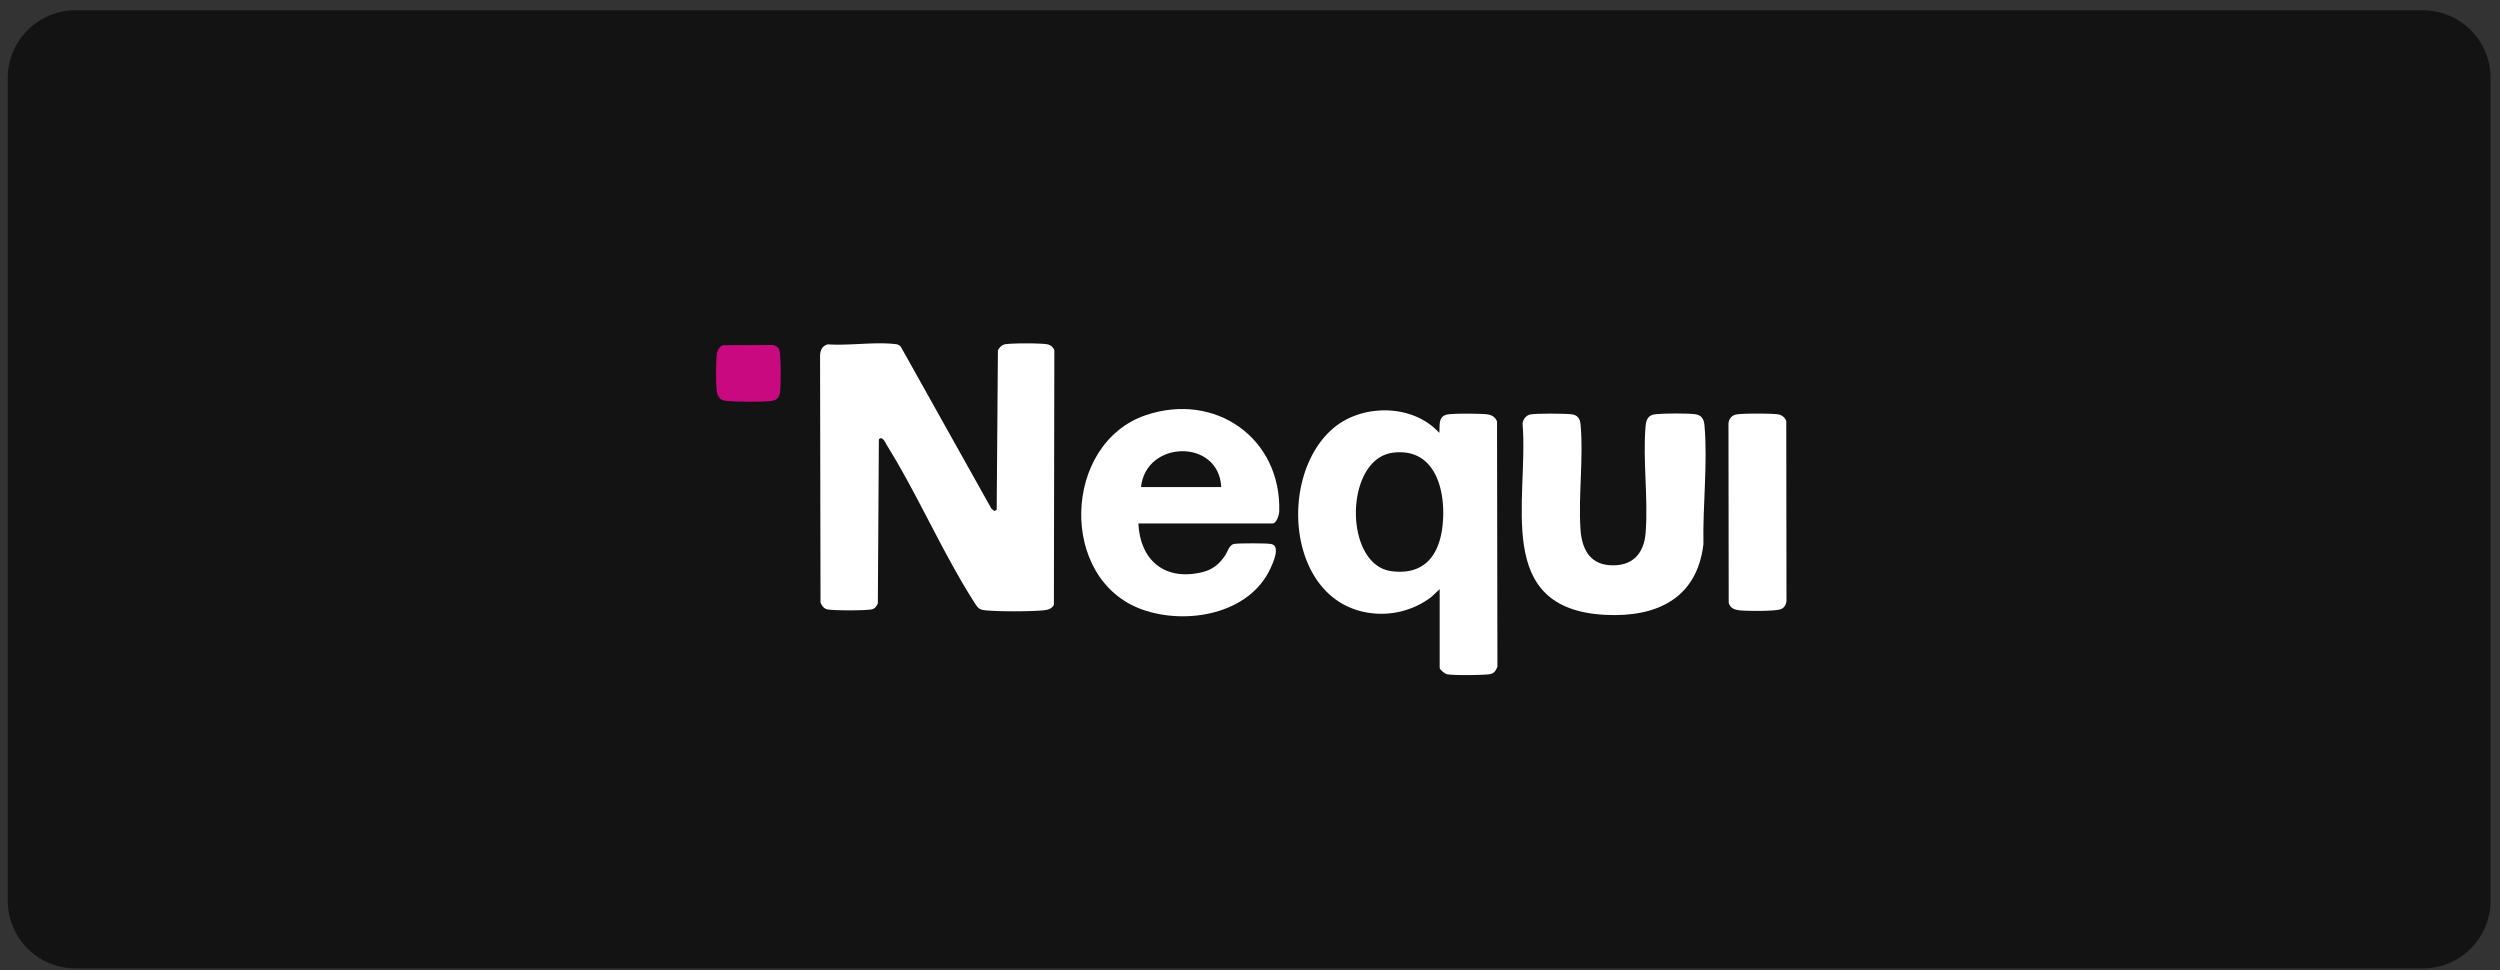
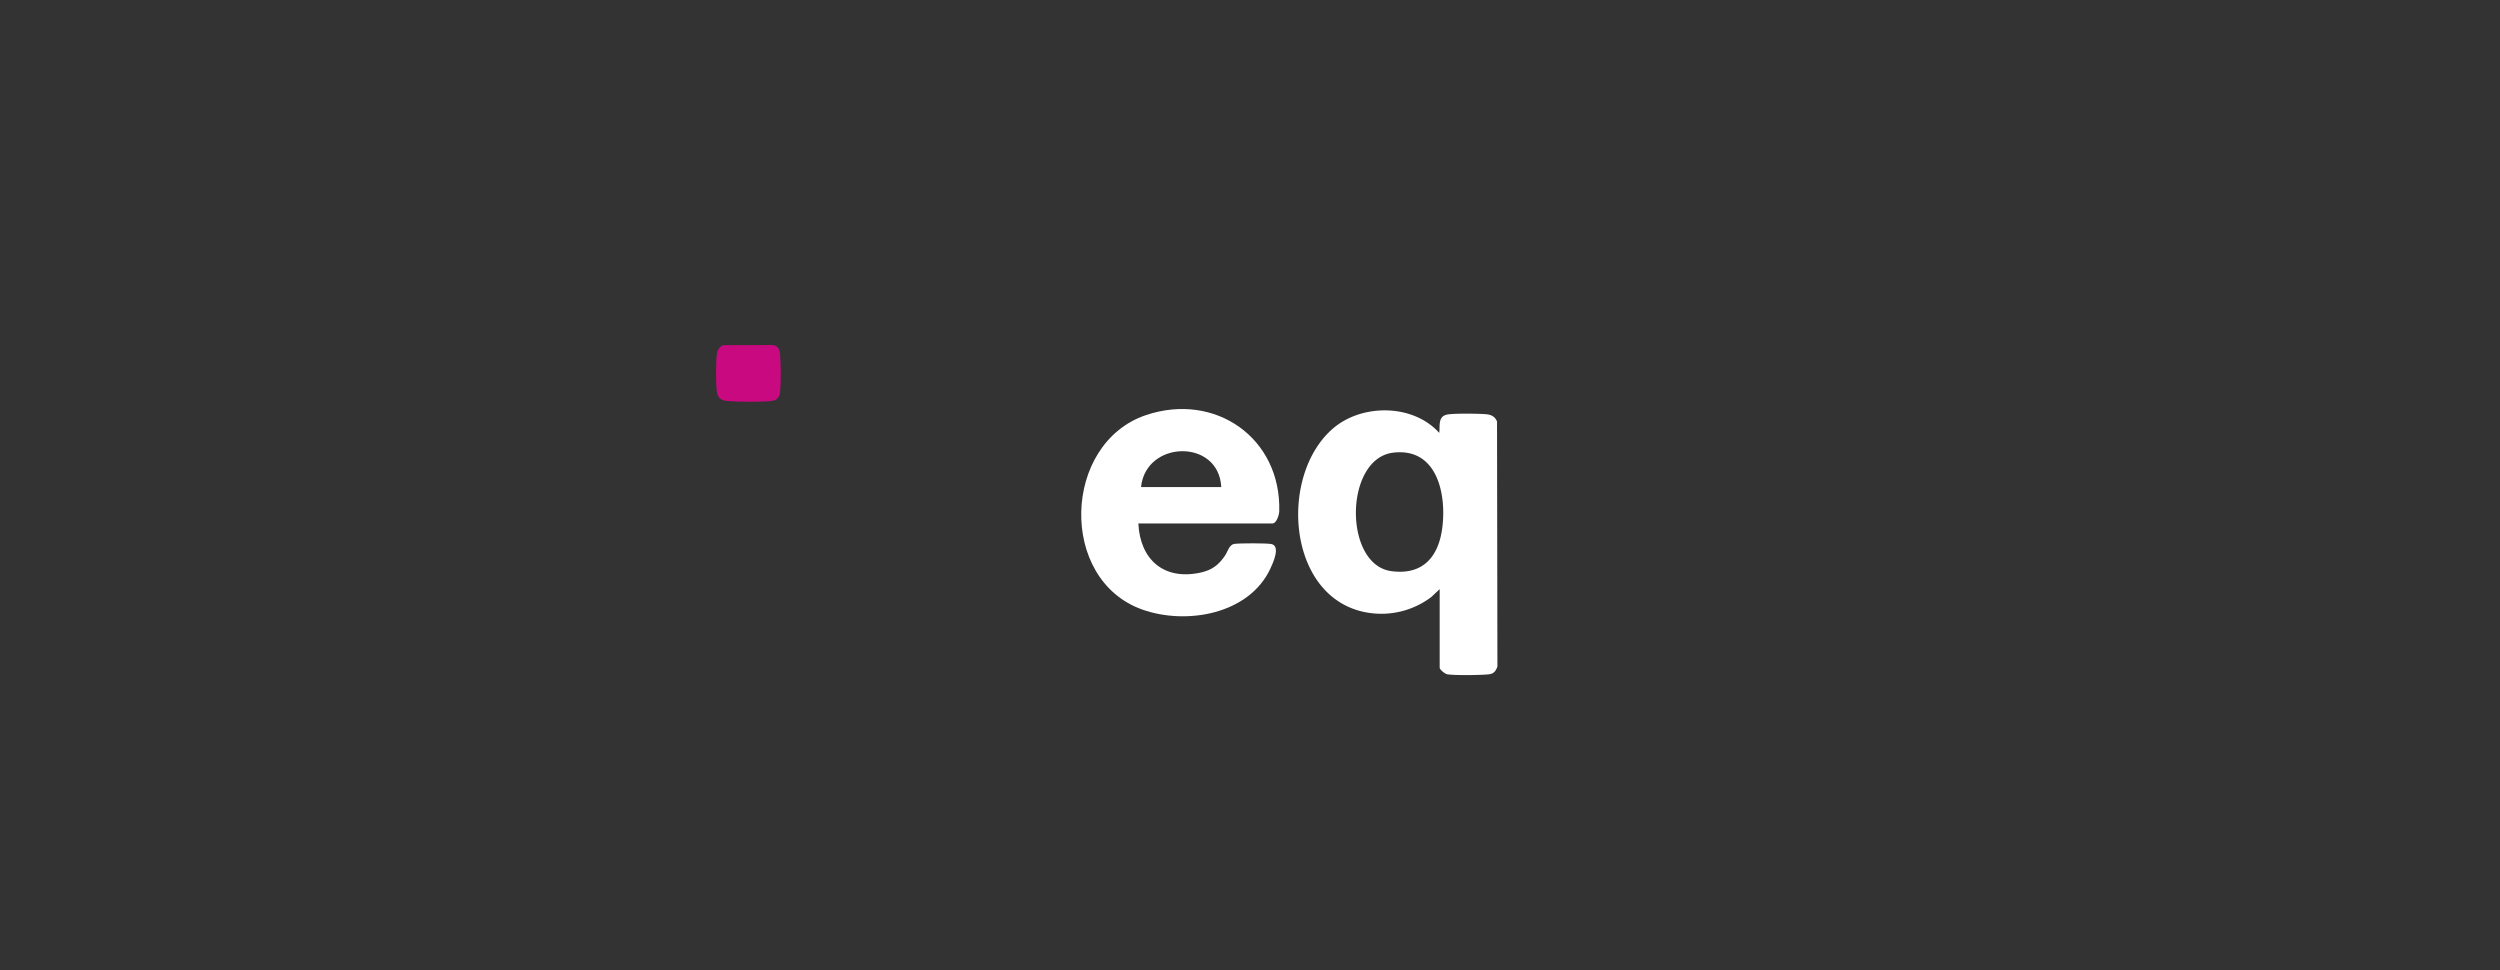
<svg xmlns="http://www.w3.org/2000/svg" fill="none" viewBox="0 0 201 78">
  <rect x="0" y="0" width="201" height="78" fill="#333333" stroke="none" />
-   <path d="M194.796.827H6.073a5.45 5.45 0 0 0-5.45 5.45V72.41a5.45 5.45 0 0 0 5.45 5.45h188.723a5.45 5.45 0 0 0 5.449-5.45V6.277a5.45 5.45 0 0 0-5.449-5.45" fill="#131313" />
-   <path d="M66.562 27.685c1.705.118 3.77-.214 5.432-.018a.6.6 0 0 1 .432.212l7.283 13.017.24.192.185-.104.098-12.82c.143-.26.339-.46.647-.497.671-.079 2.56-.08 3.23 0 .312.037.54.199.66.483l-.036 20.482c-.202.373-.593.421-.982.45-1.192.088-3.189.091-4.378 0-.649-.05-.72-.152-1.049-.668-2.53-3.965-4.511-8.569-7-12.586-.127-.207-.397-.843-.663-.493l-.083 13.191c-.143.274-.263.446-.59.484-.706.082-2.667.083-3.372 0-.352-.042-.515-.263-.646-.57l-.036-19.882c.039-.442.176-.743.628-.872z" fill="white" />
  <path d="m115.751 47.366-.683.641a6.66 6.66 0 0 1-4.996 1.267c-6.611-.978-7.345-11.082-2.852-14.863 2.341-1.969 6.409-1.931 8.495.394.078-.548-.124-1.295.604-1.468.482-.114 2.632-.086 3.193-.03.408.042.69.194.849.582l.031 19.705c-.145.39-.309.588-.733.626-.683.063-2.66.093-3.296-.007-.185-.029-.613-.376-.613-.53v-6.317zm-3.743-10.971c-3.929.475-4.005 9.005-.145 9.525 2.541.343 3.806-1.16 4.101-3.515.342-2.726-.441-6.436-3.957-6.01z" fill="white" />
  <path d="M91.523 42.085c.14 2.91 2.055 4.599 5.006 3.95.922-.203 1.464-.621 1.977-1.386.198-.296.32-.851.727-.918.38-.063 2.642-.066 2.991.011.748.166.126 1.514-.08 1.96-1.705 3.69-6.751 4.566-10.299 3.308-6.77-2.4-6.426-13.368.286-15.634 5.574-1.882 10.888 1.848 10.72 7.741-.007.263-.215.968-.54.968zm6.666-2.926c-.198-3.91-6.063-3.776-6.45 0z" fill="white" />
-   <path d="M123.041 33.323c.473-.095 2.832-.082 3.346-.01.47.066.648.369.69.811.251 2.664-.187 5.72-.006 8.427.1 1.485.672 2.77 2.33 2.89 1.793.13 2.772-.87 2.908-2.605.217-2.75-.238-5.83-.005-8.57.048-.56.221-.907.823-.965.715-.068 2.46-.082 3.159.002.529.064.711.407.754.891.268 3.014-.147 6.507-.084 9.557-.519 4.387-3.786 5.9-7.91 5.683-9.05-.476-6.125-9.213-6.632-15.381.034-.342.285-.663.627-.732z" fill="white" />
-   <path d="M139.599 33.324c.532-.097 2.788-.089 3.345-.011a.82.82 0 0 1 .672.544l.017 14.475c-.049.31-.177.553-.487.656-.492.165-2.681.147-3.269.082-.426-.047-.769-.17-.889-.614l-.019-14.332c-.003-.394.237-.73.629-.801z" fill="white" />
+   <path d="M123.041 33.323z" fill="white" />
  <path d="m58.103 27.754 4-.016c.401.046.577.305.611.676.067.726.084 2.438-.001 3.145-.048.398-.28.63-.68.678-.79.094-2.783.08-3.59.002-.519-.05-.762-.303-.82-.824-.074-.66-.067-2.187.001-2.854.037-.371.153-.607.479-.807" fill="#C80980" />
</svg>